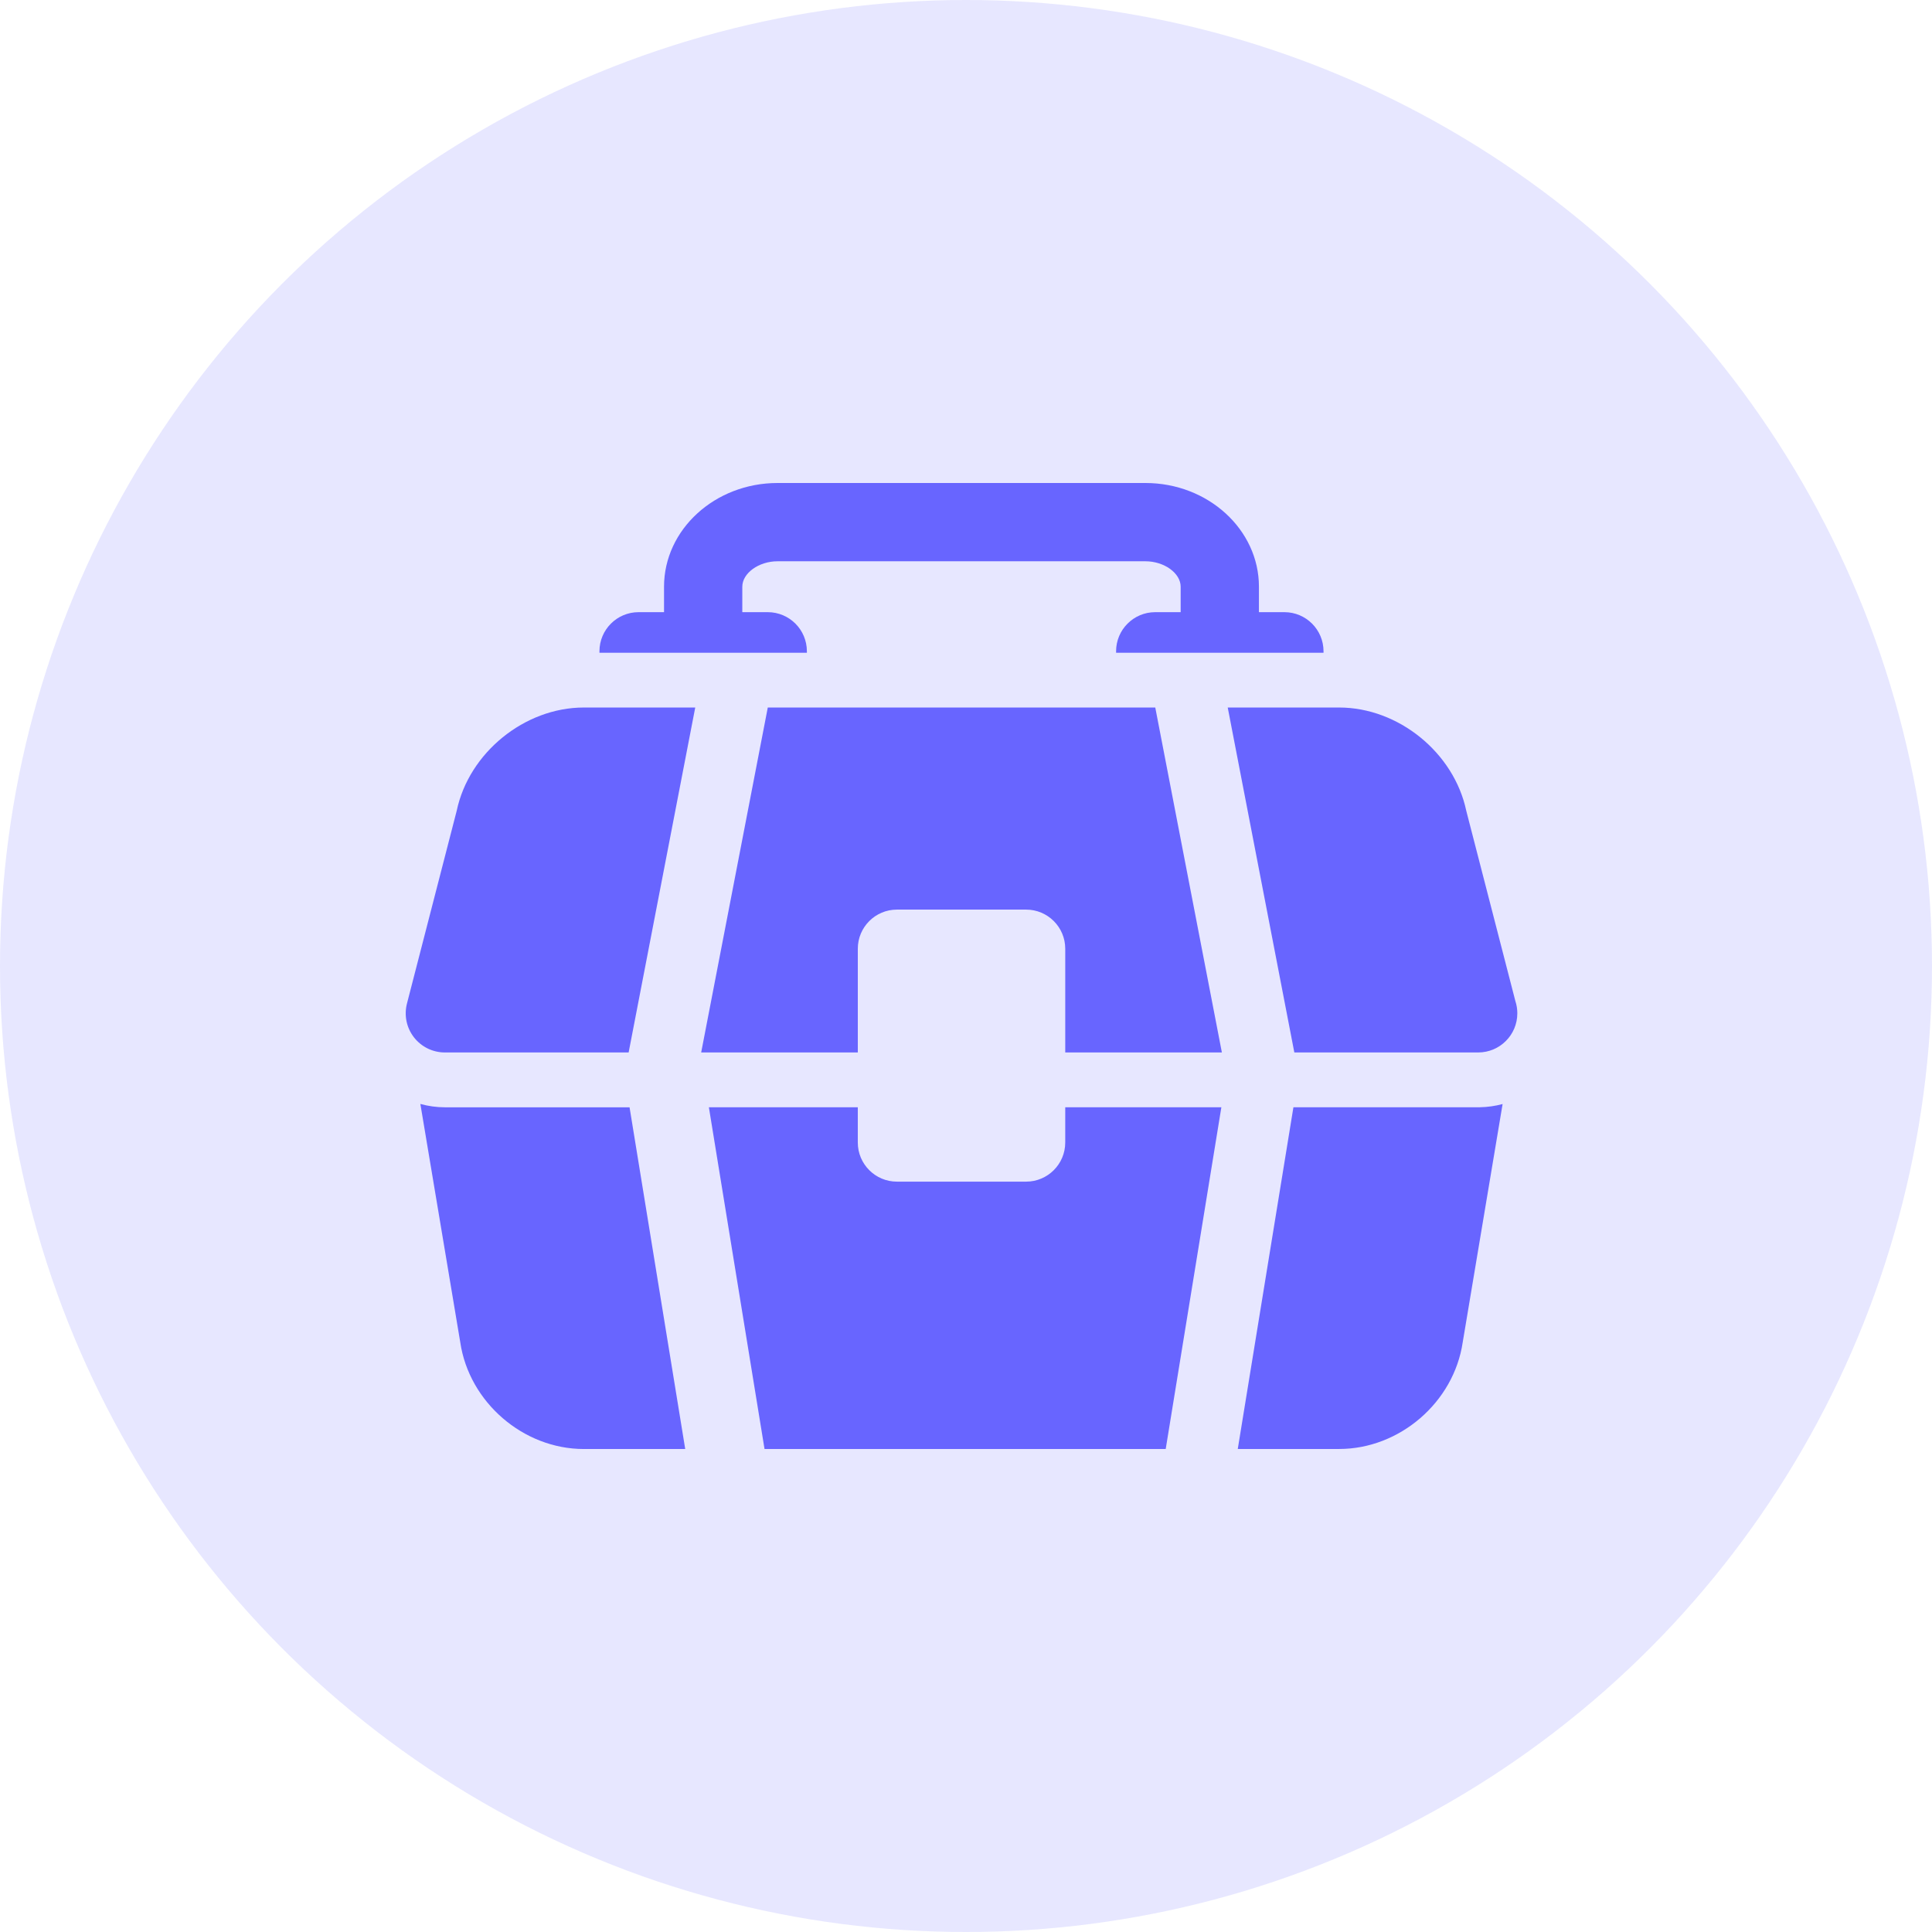
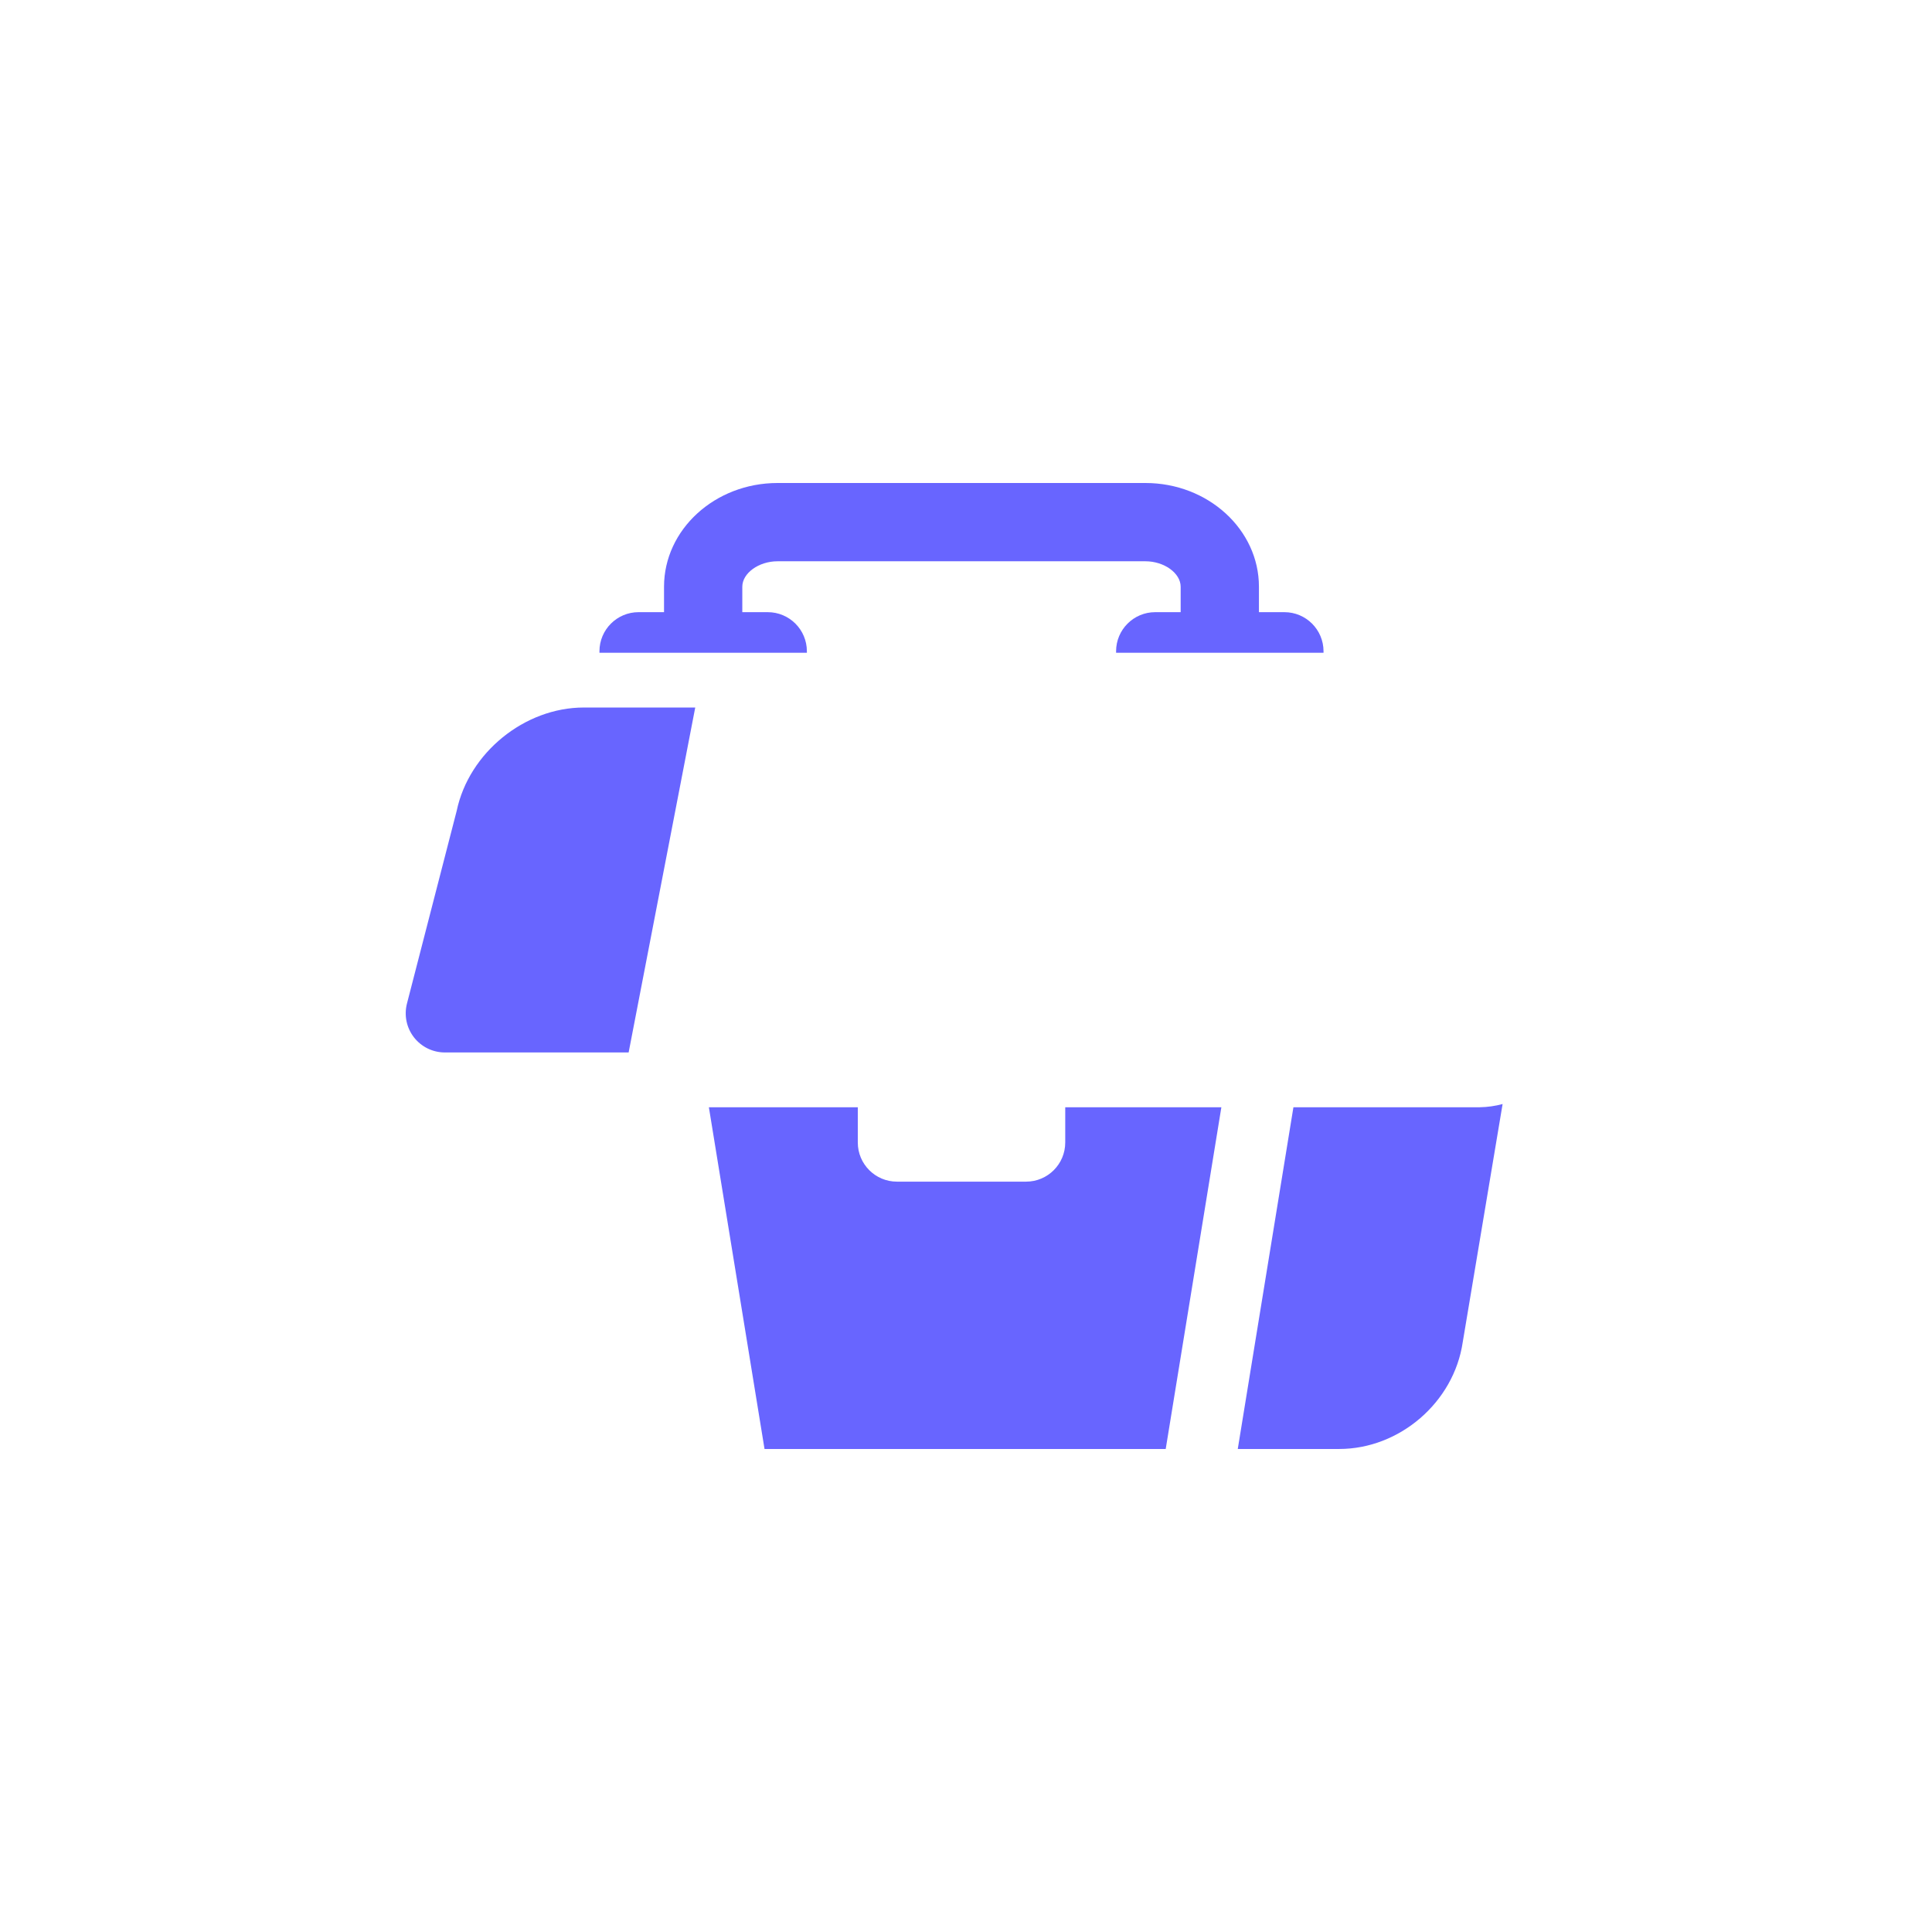
<svg xmlns="http://www.w3.org/2000/svg" width="200" height="200" viewBox="0 0 200 200" fill="none">
-   <circle cx="100" cy="100" r="100" fill="#E7E7FF" />
  <path d="M83.528 67.422C83.528 65.185 81.714 63.371 79.477 63.371H76.843V60.737C76.843 59.334 78.547 58.103 80.489 58.103H118.575C120.518 58.103 122.222 59.334 122.222 60.737V63.371H119.588C117.351 63.371 115.537 65.185 115.537 67.422V67.572H137.011V67.422C137.011 65.185 135.196 63.371 132.959 63.371H130.325V60.737C130.325 54.817 125.054 50 118.575 50H80.49C74.011 50 68.74 54.817 68.74 60.737V63.371H66.106C63.869 63.371 62.055 65.185 62.055 67.422V67.572H83.529L83.528 67.422Z" fill="#6865FF" />
  <path d="M47.279 83.927L42.129 103.886C41.816 105.1 42.081 106.39 42.849 107.38C43.616 108.371 44.799 108.95 46.052 108.95H65.076L71.971 73.242H60.435C54.297 73.243 48.543 77.926 47.279 83.927Z" fill="#6865FF" />
-   <path d="M156.87 103.627L151.786 83.927C150.522 77.925 144.768 73.242 138.63 73.242H127.094L133.989 108.95H153.013C153.013 108.95 153.016 108.95 153.018 108.95C153.018 108.95 153.02 108.95 153.021 108.95C155.259 108.95 157.073 107.136 157.073 104.899C157.073 104.455 157.002 104.027 156.87 103.627Z" fill="#6865FF" />
-   <path d="M46.053 114.627C45.19 114.627 44.337 114.506 43.516 114.281L47.647 138.956C48.561 145.154 54.168 150.002 60.437 150.002H70.934L65.172 114.627H46.053V114.627Z" fill="#6865FF" />
  <path d="M153.157 114.623H153.013H133.894L128.133 149.998H138.63C144.899 149.998 150.506 145.15 151.42 138.951L155.549 114.289C154.793 114.493 154 114.608 153.183 114.622L153.157 114.623Z" fill="#6865FF" />
-   <path d="M79.481 73.242L72.586 108.95H88.8V98.213C88.8 95.976 90.614 94.162 92.852 94.162H106.222C108.46 94.162 110.274 95.976 110.274 98.213V108.95H126.488L119.593 73.242H79.481Z" fill="#6865FF" />
  <path d="M110.273 118.271C110.273 120.509 108.459 122.323 106.221 122.323H92.851C90.613 122.323 88.799 120.509 88.799 118.271V114.625H73.383L79.144 150H120.674L126.435 114.625H110.274L110.273 118.271Z" fill="#6865FF" />
</svg>